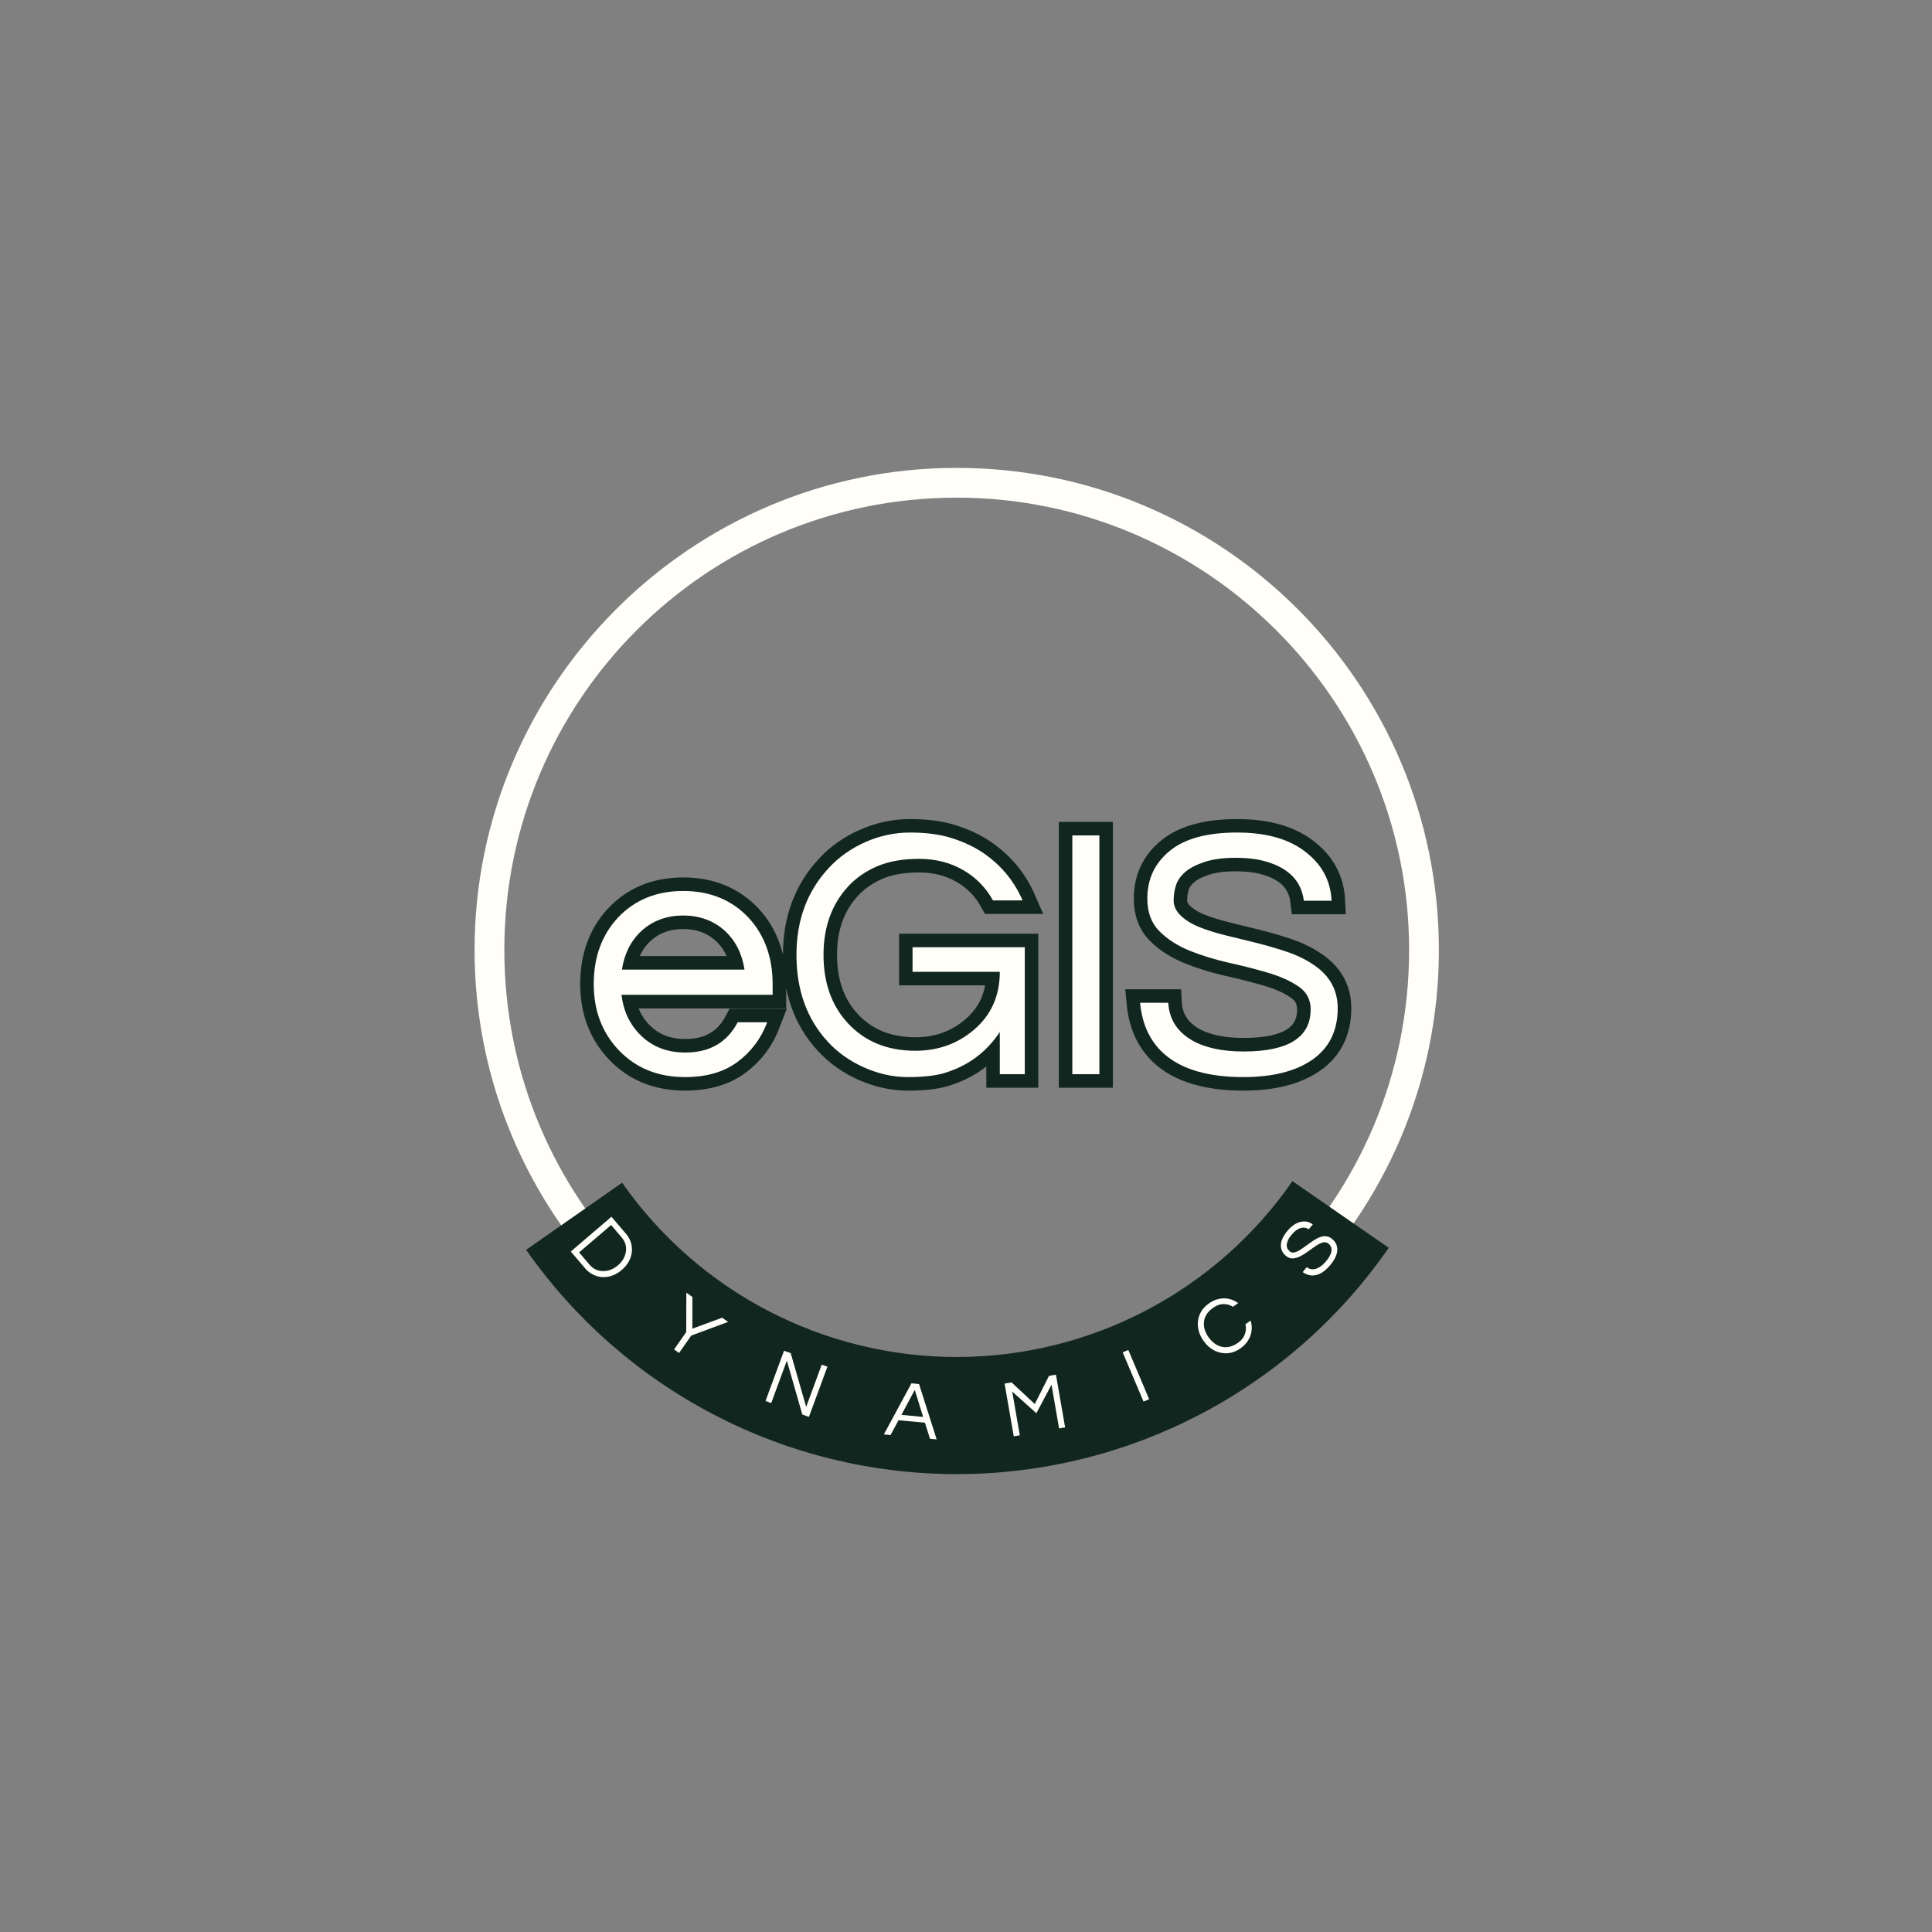
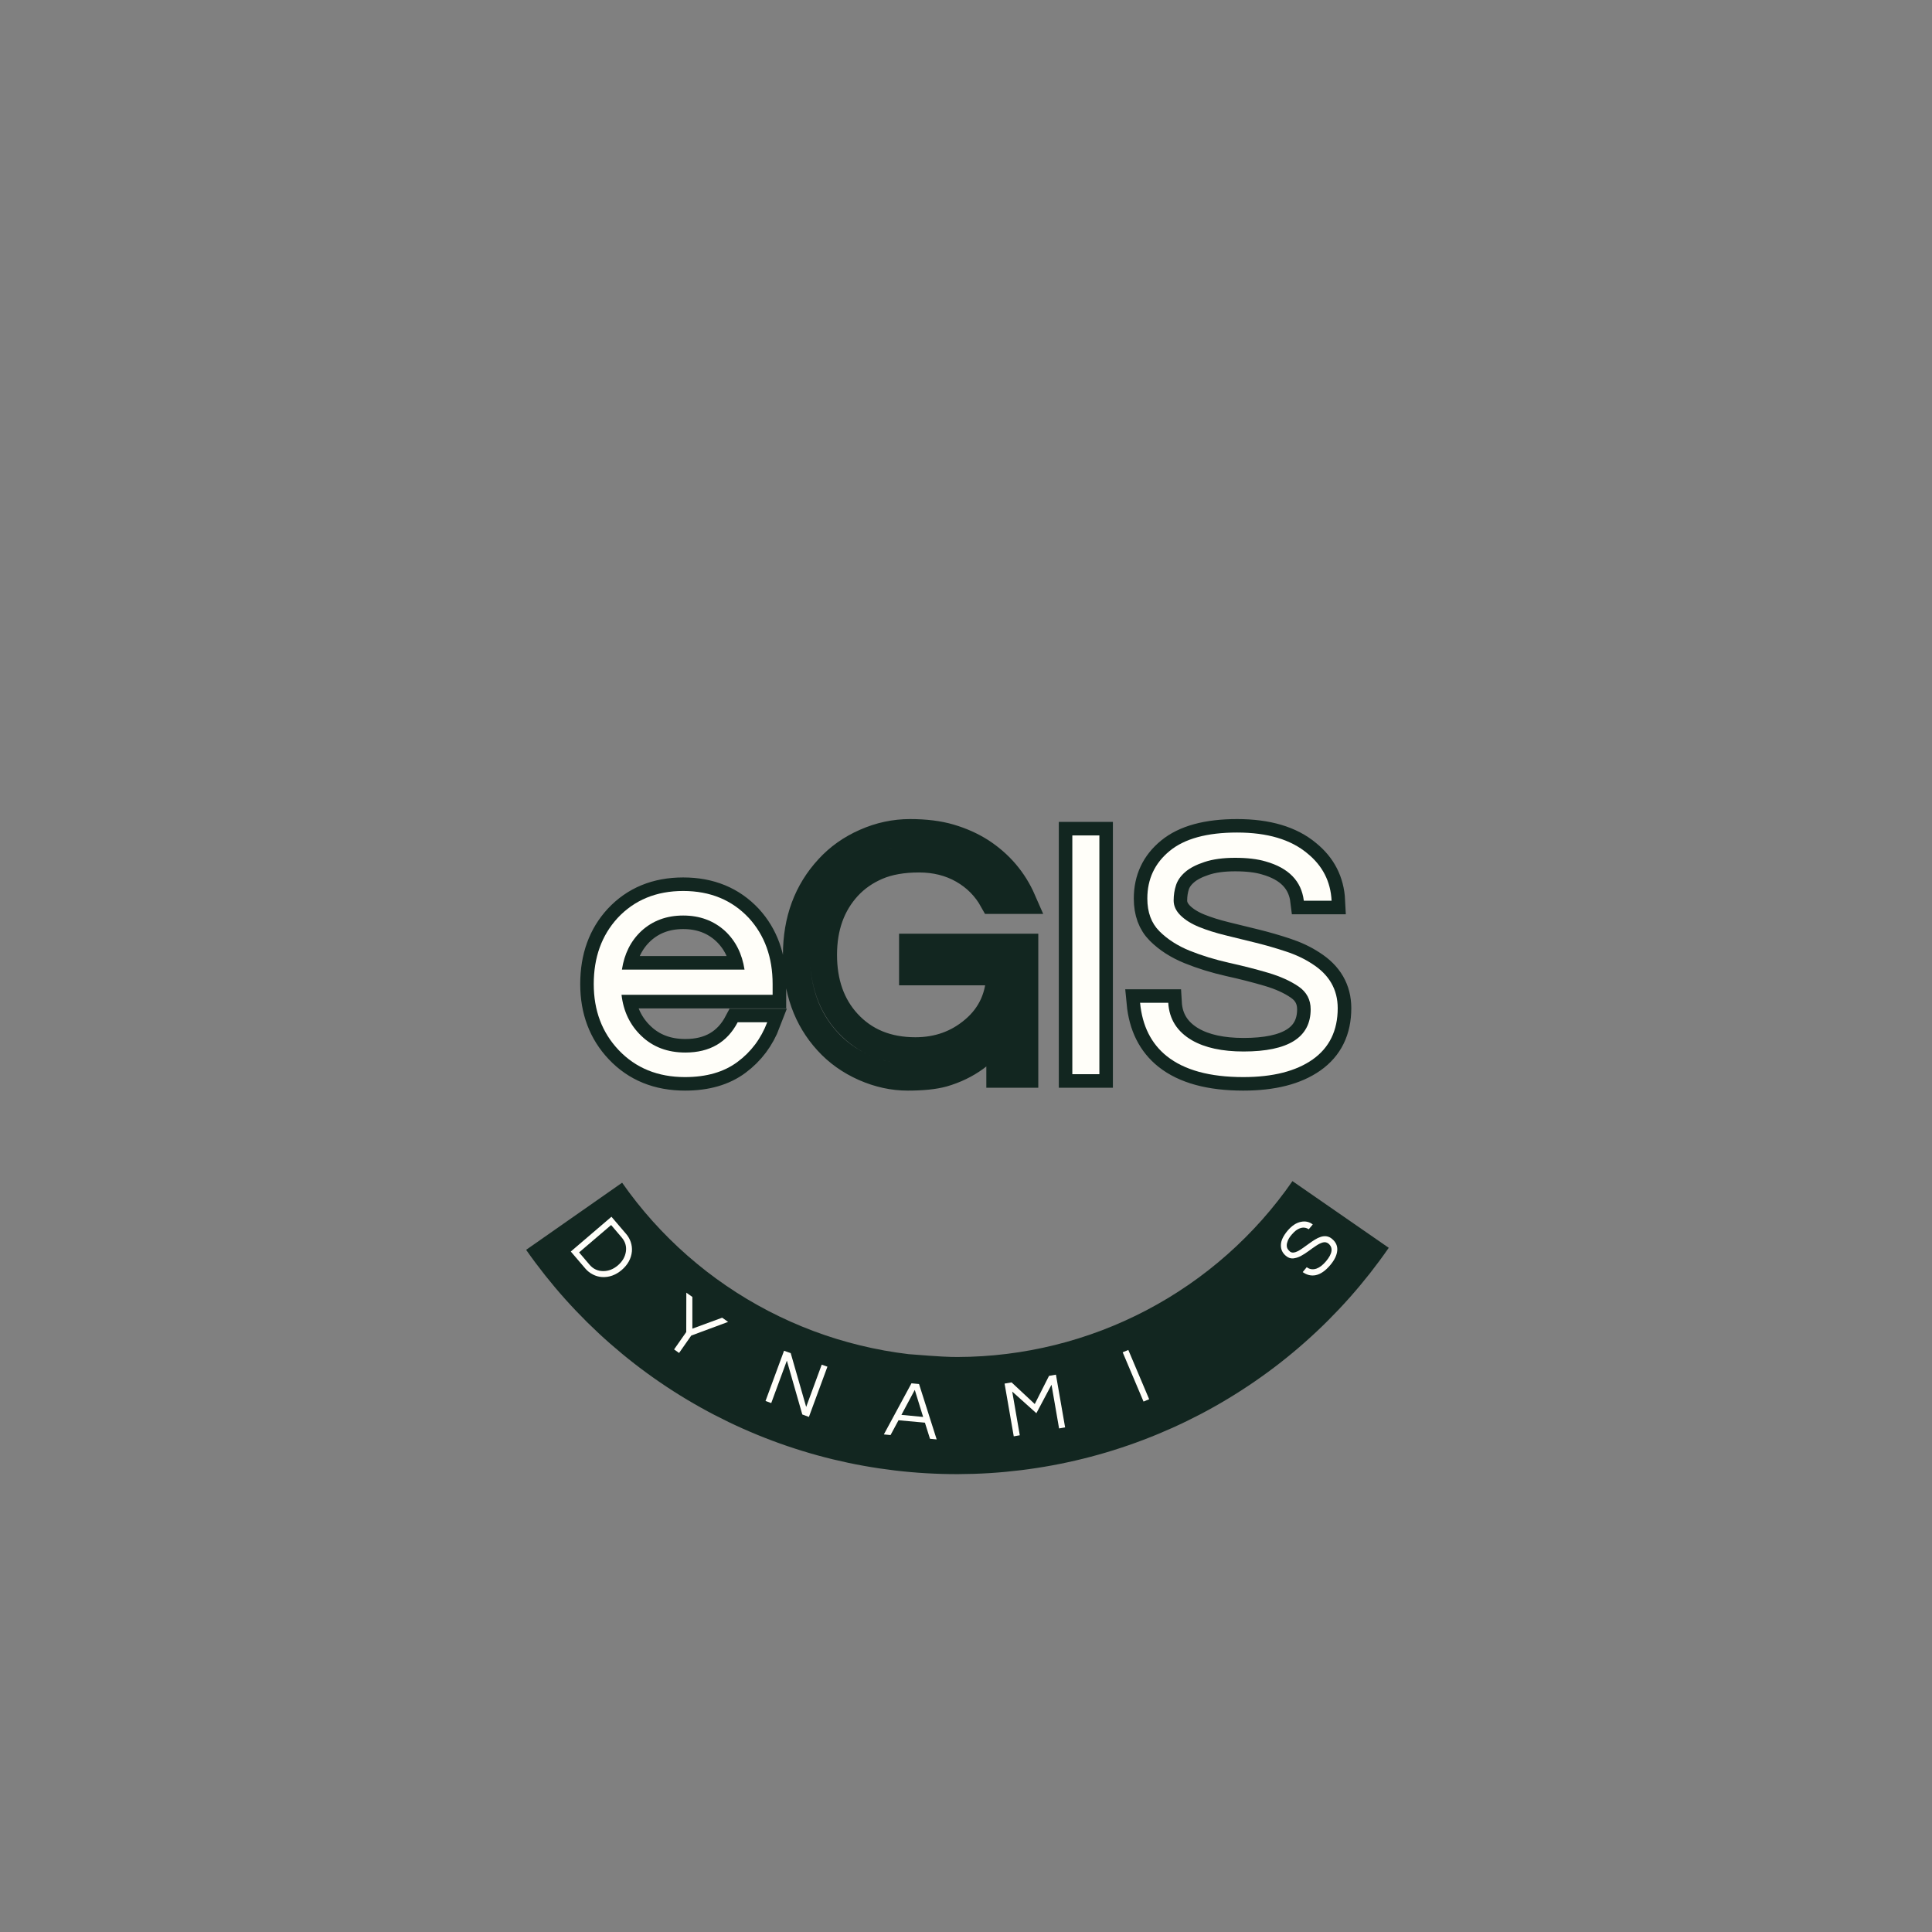
<svg xmlns="http://www.w3.org/2000/svg" width="500" zoomAndPan="magnify" viewBox="0 0 375 375" height="500" preserveAspectRatio="xMidYMid meet" version="1.0">
  <rect x="0" y="0" width="375" height="375" fill="#808080" stroke="none" />
  <defs>
    <g />
    <clipPath id="239493e228">
      <path d="M 92.113 90.816 L 279.613 90.816 L 279.613 278 L 92.113 278 Z M 92.113 90.816 " clip-rule="nonzero" />
    </clipPath>
  </defs>
  <g clip-path="url(#239493e228)">
-     <path fill="#fffef9" d="M 185.699 277.988 C 133.996 277.988 92.113 235.816 92.113 184.402 C 92.113 132.988 133.996 90.816 185.699 90.816 C 237.402 90.816 279.285 132.699 279.285 184.402 C 279.285 236.105 237.113 277.988 185.699 277.988 Z M 185.699 96.594 C 137.176 96.594 97.891 135.875 97.891 184.402 C 97.891 232.93 137.176 272.211 185.699 272.211 C 234.227 272.211 273.508 232.93 273.508 184.402 C 273.508 135.875 233.938 96.594 185.699 96.594 Z M 185.699 96.594 " fill-opacity="1" fill-rule="nonzero" />
-   </g>
+     </g>
  <path stroke-linecap="butt" transform="matrix(0.75, 0, 0, 0.75, 69.324, 138.75)" fill="none" stroke-linejoin="miter" d="M 84.948 87.396 C 91.224 87.396 95.735 84.781 98.485 79.557 L 106.12 79.557 C 104.505 83.797 101.938 87.219 98.417 89.833 C 94.906 92.448 90.386 93.75 84.86 93.75 C 77.823 93.75 72.099 91.422 67.677 86.755 C 63.38 82.214 61.229 76.521 61.229 69.667 C 61.229 62.755 63.287 57.057 67.406 52.578 C 71.75 47.917 77.406 45.583 84.38 45.583 C 91.354 45.583 97.016 47.917 101.38 52.578 C 105.479 57.057 107.531 62.755 107.531 69.667 L 107.531 72.469 L 68.433 72.469 C 68.917 76.771 70.625 80.318 73.558 83.109 C 76.547 85.969 80.349 87.396 84.948 87.396 Z M 84.38 51.943 C 80.084 51.943 76.474 53.276 73.558 55.953 C 70.823 58.5 69.146 61.828 68.521 65.932 L 100.24 65.932 C 99.615 61.828 97.938 58.5 95.203 55.953 C 92.287 53.276 88.677 51.943 84.38 51.943 Z M 121.985 39.703 C 124.599 36.849 127.771 34.599 131.511 32.958 C 135.245 31.302 139.104 30.474 143.084 30.474 C 147.068 30.474 150.516 30.911 153.433 31.776 C 156.36 32.641 159.011 33.828 161.38 35.328 C 166.287 38.505 169.896 42.734 172.203 48.021 L 164.547 48.021 C 162.683 44.661 160.084 42.036 156.755 40.135 C 153.433 38.24 149.646 37.292 145.412 37.292 C 141.188 37.292 137.578 37.927 134.589 39.203 C 131.61 40.479 129.089 42.234 127.021 44.469 C 122.797 49.068 120.688 54.948 120.688 62.104 C 120.688 69.318 122.766 75.198 126.933 79.74 C 131.349 84.536 137.198 86.938 144.474 86.938 C 150.323 86.938 155.365 85.13 159.604 81.516 C 164.089 77.719 166.328 72.714 166.328 66.5 L 143.745 66.5 L 143.745 60.141 L 172.776 60.141 L 172.776 93 L 166.328 93 L 166.328 82.083 C 162.771 87.432 157.86 91.01 151.584 92.818 C 149.276 93.443 146.24 93.75 142.469 93.75 C 138.719 93.75 134.974 92.932 131.235 91.292 C 127.5 89.635 124.323 87.37 121.714 84.5 C 116.365 78.651 113.693 71.188 113.693 62.104 C 113.693 53.141 116.459 45.672 121.985 39.703 Z M 192.084 93 L 185.089 93 L 185.089 31.203 L 192.084 31.203 Z M 214.292 40.708 C 213.11 41.724 212.313 42.854 211.901 44.104 C 211.505 45.349 211.308 46.667 211.308 48.068 C 211.308 49.464 211.917 50.755 213.13 51.943 C 214.344 53.125 215.948 54.12 217.938 54.927 C 219.927 55.729 222.198 56.443 224.75 57.068 C 227.302 57.688 229.901 58.328 232.542 58.979 C 235.188 59.635 237.787 60.385 240.339 61.234 C 242.891 62.073 245.162 63.141 247.151 64.448 C 251.568 67.245 253.781 71.063 253.781 75.911 C 253.781 81.698 251.615 86.12 247.287 89.172 C 242.959 92.224 236.974 93.75 229.334 93.75 C 220.672 93.75 214.073 91.943 209.531 88.328 C 205.49 85.094 203.188 80.49 202.625 74.521 L 209.917 74.521 C 210.162 78.76 212.214 81.995 216.068 84.229 C 219.427 86.156 223.875 87.12 229.422 87.12 C 240.985 87.12 246.761 83.484 246.761 76.208 C 246.761 73.714 245.724 71.755 243.641 70.328 C 241.558 68.885 238.948 67.698 235.802 66.776 C 232.656 65.849 229.261 64.979 225.615 64.177 C 221.985 63.354 218.599 62.307 215.453 61.031 C 212.313 59.755 209.698 58.078 207.615 55.995 C 205.537 53.917 204.495 51.099 204.495 47.542 C 204.495 42.5 206.422 38.396 210.281 35.24 C 214.141 32.063 219.959 30.474 227.735 30.474 C 235.573 30.474 241.641 32.276 245.943 35.875 C 249.86 39.052 251.943 43.13 252.188 48.115 L 245.005 48.115 C 244.386 43.01 241.078 39.615 235.094 37.927 C 232.985 37.302 230.354 36.995 227.214 36.995 C 224.084 36.995 221.438 37.359 219.281 38.089 C 217.141 38.802 215.479 39.672 214.292 40.708 Z M 214.292 40.708 " stroke="#122620" stroke-width="7" stroke-opacity="1" stroke-miterlimit="4" />
  <g fill="#fffef9" fill-opacity="1">
    <g transform="translate(112.871, 208.5)">
      <g>
        <path d="M 20.156 -4.203 C 24.875 -4.203 28.258 -6.16 30.312 -10.078 L 36.047 -10.078 C 34.836 -6.898 32.91 -4.332 30.266 -2.375 C 27.629 -0.414 24.238 0.562 20.094 0.562 C 14.82 0.562 10.523 -1.188 7.203 -4.688 C 3.984 -8.094 2.375 -12.363 2.375 -17.5 C 2.375 -22.676 3.914 -26.945 7 -30.312 C 10.27 -33.812 14.516 -35.562 19.734 -35.562 C 24.961 -35.562 29.211 -33.812 32.484 -30.312 C 35.555 -26.945 37.094 -22.676 37.094 -17.5 L 37.094 -15.406 L 7.766 -15.406 C 8.141 -12.176 9.426 -9.516 11.625 -7.422 C 13.863 -5.273 16.707 -4.203 20.156 -4.203 Z M 19.734 -30.797 C 16.516 -30.797 13.812 -29.797 11.625 -27.797 C 9.57 -25.879 8.312 -23.379 7.844 -20.297 L 31.641 -20.297 C 31.172 -23.379 29.91 -25.879 27.859 -27.797 C 25.66 -29.797 22.953 -30.797 19.734 -30.797 Z M 19.734 -30.797 " />
      </g>
    </g>
  </g>
  <g fill="#fffef9" fill-opacity="1">
    <g transform="translate(151.859, 208.5)">
      <g>
-         <path d="M 8.953 -39.969 C 10.922 -42.113 13.301 -43.805 16.094 -45.047 C 18.895 -46.285 21.789 -46.906 24.781 -46.906 C 27.77 -46.906 30.359 -46.578 32.547 -45.922 C 34.742 -45.266 36.727 -44.379 38.5 -43.266 C 42.188 -40.879 44.895 -37.703 46.625 -33.734 L 40.875 -33.734 C 39.477 -36.254 37.531 -38.227 35.031 -39.656 C 32.539 -41.082 29.707 -41.797 26.531 -41.797 C 23.352 -41.797 20.645 -41.316 18.406 -40.359 C 16.164 -39.398 14.273 -38.082 12.734 -36.406 C 9.566 -32.945 7.984 -28.535 7.984 -23.172 C 7.984 -17.754 9.547 -13.344 12.672 -9.938 C 15.984 -6.344 20.367 -4.547 25.828 -4.547 C 30.211 -4.547 33.992 -5.898 37.172 -8.609 C 40.523 -11.453 42.203 -15.207 42.203 -19.875 L 25.266 -19.875 L 25.266 -24.641 L 47.047 -24.641 L 47.047 0 L 42.203 0 L 42.203 -8.188 C 39.547 -4.176 35.863 -1.492 31.156 -0.141 C 29.426 0.328 27.148 0.562 24.328 0.562 C 21.504 0.562 18.691 -0.055 15.891 -1.297 C 13.086 -2.535 10.707 -4.227 8.75 -6.375 C 4.738 -10.758 2.734 -16.359 2.734 -23.172 C 2.734 -29.891 4.805 -35.488 8.953 -39.969 Z M 8.953 -39.969 " />
-       </g>
+         </g>
    </g>
  </g>
  <g fill="#fffef9" fill-opacity="1">
    <g transform="translate(202.466, 208.5)">
      <g>
        <path d="M 10.922 0 L 5.672 0 L 5.672 -46.344 L 10.922 -46.344 Z M 10.922 0 " />
      </g>
    </g>
  </g>
  <g fill="#fffef9" fill-opacity="1">
    <g transform="translate(219.055, 208.5)">
      <g>
        <path d="M 10.984 -39.234 C 10.098 -38.461 9.504 -37.609 9.203 -36.672 C 8.898 -35.742 8.75 -34.754 8.75 -33.703 C 8.75 -32.648 9.203 -31.68 10.109 -30.797 C 11.023 -29.91 12.227 -29.164 13.719 -28.562 C 15.207 -27.957 16.91 -27.422 18.828 -26.953 C 20.742 -26.484 22.691 -26.004 24.672 -25.516 C 26.66 -25.023 28.609 -24.461 30.516 -23.828 C 32.43 -23.203 34.133 -22.398 35.625 -21.422 C 38.938 -19.316 40.594 -16.445 40.594 -12.812 C 40.594 -8.469 38.973 -5.148 35.734 -2.859 C 32.492 -0.578 28.004 0.562 22.266 0.562 C 15.773 0.562 10.828 -0.789 7.422 -3.5 C 4.391 -5.926 2.66 -9.379 2.234 -13.859 L 7.703 -13.859 C 7.891 -10.68 9.426 -8.254 12.312 -6.578 C 14.832 -5.129 18.172 -4.406 22.328 -4.406 C 31.004 -4.406 35.344 -7.133 35.344 -12.594 C 35.344 -14.469 34.562 -15.941 33 -17.016 C 31.438 -18.086 29.477 -18.973 27.125 -19.672 C 24.77 -20.367 22.227 -21.02 19.5 -21.625 C 16.77 -22.238 14.223 -23.02 11.859 -23.969 C 9.504 -24.926 7.547 -26.188 5.984 -27.75 C 4.422 -29.312 3.641 -31.426 3.641 -34.094 C 3.641 -37.875 5.082 -40.953 7.969 -43.328 C 10.863 -45.711 15.227 -46.906 21.062 -46.906 C 26.945 -46.906 31.5 -45.551 34.719 -42.844 C 37.656 -40.457 39.219 -37.398 39.406 -33.672 L 34.016 -33.672 C 33.547 -37.492 31.07 -40.035 26.594 -41.297 C 25.008 -41.766 23.039 -42 20.688 -42 C 18.332 -42 16.348 -41.727 14.734 -41.188 C 13.117 -40.656 11.867 -40.004 10.984 -39.234 Z M 10.984 -39.234 " />
      </g>
    </g>
  </g>
-   <path fill="#122620" d="M 269.555 242.199 C 268.391 243.883 267.176 245.527 265.914 247.137 C 264.648 248.746 263.336 250.316 261.977 251.848 C 260.621 253.375 259.215 254.863 257.77 256.309 C 256.32 257.758 254.828 259.156 253.297 260.512 C 251.766 261.871 250.191 263.18 248.582 264.441 C 246.969 265.703 245.32 266.914 243.637 268.074 C 241.953 269.238 240.234 270.348 238.484 271.406 C 236.734 272.469 234.953 273.473 233.141 274.426 C 231.328 275.375 229.488 276.273 227.625 277.113 C 225.758 277.953 223.871 278.738 221.957 279.465 C 220.043 280.195 218.109 280.863 216.16 281.473 C 214.207 282.086 212.234 282.637 210.25 283.129 C 208.262 283.621 206.262 284.055 204.25 284.426 C 202.238 284.797 200.219 285.109 198.188 285.359 C 196.156 285.609 194.117 285.801 192.074 285.93 C 190.035 286.055 187.988 286.121 185.941 286.129 C 183.895 286.133 181.852 286.074 179.809 285.957 C 177.766 285.84 175.727 285.66 173.695 285.418 C 171.664 285.176 169.641 284.875 167.625 284.512 C 165.613 284.152 163.609 283.727 161.621 283.246 C 159.633 282.762 157.66 282.219 155.707 281.617 C 153.75 281.016 151.812 280.355 149.898 279.637 C 147.98 278.918 146.09 278.145 144.219 277.312 C 142.348 276.48 140.508 275.59 138.691 274.648 C 136.875 273.703 135.09 272.707 133.332 271.656 C 131.574 270.605 129.852 269.504 128.164 268.348 C 126.473 267.195 124.82 265.992 123.203 264.738 C 121.586 263.484 120.008 262.18 118.469 260.832 C 116.93 259.484 115.434 258.09 113.977 256.652 C 112.523 255.211 111.113 253.73 109.746 252.207 C 108.379 250.684 107.062 249.117 105.789 247.516 C 104.52 245.914 103.297 244.273 102.121 242.594 L 120.754 229.562 C 121.664 230.863 122.613 232.141 123.602 233.387 C 124.59 234.633 125.617 235.848 126.676 237.031 C 127.738 238.215 128.836 239.367 129.965 240.484 C 131.098 241.602 132.258 242.688 133.457 243.734 C 134.652 244.781 135.879 245.793 137.133 246.77 C 138.391 247.742 139.676 248.68 140.988 249.574 C 142.301 250.473 143.641 251.328 145.004 252.145 C 146.371 252.961 147.758 253.738 149.168 254.469 C 150.582 255.203 152.012 255.891 153.465 256.539 C 154.918 257.188 156.391 257.789 157.879 258.348 C 159.367 258.906 160.871 259.418 162.391 259.887 C 163.91 260.352 165.445 260.773 166.988 261.148 C 168.535 261.523 170.09 261.855 171.656 262.137 C 173.219 262.418 174.793 262.652 176.371 262.84 C 177.949 263.027 179.535 263.164 181.121 263.258 C 182.711 263.348 184.297 263.395 185.891 263.391 C 187.48 263.387 189.066 263.336 190.656 263.234 C 192.242 263.137 193.824 262.988 195.402 262.793 C 196.98 262.598 198.551 262.359 200.117 262.066 C 201.68 261.777 203.234 261.441 204.777 261.059 C 206.32 260.676 207.852 260.25 209.367 259.773 C 210.887 259.301 212.387 258.777 213.875 258.215 C 215.363 257.648 216.828 257.039 218.277 256.387 C 219.73 255.73 221.156 255.035 222.566 254.297 C 223.973 253.555 225.359 252.773 226.719 251.953 C 228.078 251.129 229.414 250.266 230.723 249.363 C 232.031 248.461 233.312 247.52 234.562 246.539 C 235.816 245.559 237.039 244.539 238.23 243.484 C 239.418 242.434 240.578 241.344 241.703 240.219 C 242.828 239.098 243.918 237.941 244.977 236.75 C 246.031 235.562 247.051 234.34 248.031 233.09 C 249.016 231.84 249.957 230.562 250.863 229.254 Z M 269.555 242.199 " fill-opacity="1" fill-rule="nonzero" />
+   <path fill="#122620" d="M 269.555 242.199 C 268.391 243.883 267.176 245.527 265.914 247.137 C 264.648 248.746 263.336 250.316 261.977 251.848 C 260.621 253.375 259.215 254.863 257.77 256.309 C 256.32 257.758 254.828 259.156 253.297 260.512 C 251.766 261.871 250.191 263.18 248.582 264.441 C 246.969 265.703 245.32 266.914 243.637 268.074 C 241.953 269.238 240.234 270.348 238.484 271.406 C 236.734 272.469 234.953 273.473 233.141 274.426 C 231.328 275.375 229.488 276.273 227.625 277.113 C 225.758 277.953 223.871 278.738 221.957 279.465 C 220.043 280.195 218.109 280.863 216.16 281.473 C 214.207 282.086 212.234 282.637 210.25 283.129 C 208.262 283.621 206.262 284.055 204.25 284.426 C 202.238 284.797 200.219 285.109 198.188 285.359 C 196.156 285.609 194.117 285.801 192.074 285.93 C 190.035 286.055 187.988 286.121 185.941 286.129 C 183.895 286.133 181.852 286.074 179.809 285.957 C 177.766 285.84 175.727 285.66 173.695 285.418 C 171.664 285.176 169.641 284.875 167.625 284.512 C 165.613 284.152 163.609 283.727 161.621 283.246 C 159.633 282.762 157.66 282.219 155.707 281.617 C 153.75 281.016 151.812 280.355 149.898 279.637 C 147.98 278.918 146.09 278.145 144.219 277.312 C 142.348 276.48 140.508 275.59 138.691 274.648 C 136.875 273.703 135.09 272.707 133.332 271.656 C 131.574 270.605 129.852 269.504 128.164 268.348 C 126.473 267.195 124.82 265.992 123.203 264.738 C 121.586 263.484 120.008 262.18 118.469 260.832 C 116.93 259.484 115.434 258.09 113.977 256.652 C 112.523 255.211 111.113 253.73 109.746 252.207 C 108.379 250.684 107.062 249.117 105.789 247.516 C 104.52 245.914 103.297 244.273 102.121 242.594 L 120.754 229.562 C 121.664 230.863 122.613 232.141 123.602 233.387 C 124.59 234.633 125.617 235.848 126.676 237.031 C 127.738 238.215 128.836 239.367 129.965 240.484 C 131.098 241.602 132.258 242.688 133.457 243.734 C 134.652 244.781 135.879 245.793 137.133 246.77 C 138.391 247.742 139.676 248.68 140.988 249.574 C 142.301 250.473 143.641 251.328 145.004 252.145 C 146.371 252.961 147.758 253.738 149.168 254.469 C 150.582 255.203 152.012 255.891 153.465 256.539 C 154.918 257.188 156.391 257.789 157.879 258.348 C 159.367 258.906 160.871 259.418 162.391 259.887 C 163.91 260.352 165.445 260.773 166.988 261.148 C 168.535 261.523 170.09 261.855 171.656 262.137 C 173.219 262.418 174.793 262.652 176.371 262.84 C 182.711 263.348 184.297 263.395 185.891 263.391 C 187.48 263.387 189.066 263.336 190.656 263.234 C 192.242 263.137 193.824 262.988 195.402 262.793 C 196.98 262.598 198.551 262.359 200.117 262.066 C 201.68 261.777 203.234 261.441 204.777 261.059 C 206.32 260.676 207.852 260.25 209.367 259.773 C 210.887 259.301 212.387 258.777 213.875 258.215 C 215.363 257.648 216.828 257.039 218.277 256.387 C 219.73 255.73 221.156 255.035 222.566 254.297 C 223.973 253.555 225.359 252.773 226.719 251.953 C 228.078 251.129 229.414 250.266 230.723 249.363 C 232.031 248.461 233.312 247.52 234.562 246.539 C 235.816 245.559 237.039 244.539 238.23 243.484 C 239.418 242.434 240.578 241.344 241.703 240.219 C 242.828 239.098 243.918 237.941 244.977 236.75 C 246.031 235.562 247.051 234.34 248.031 233.09 C 249.016 231.84 249.957 230.562 250.863 229.254 Z M 269.555 242.199 " fill-opacity="1" fill-rule="nonzero" />
  <g fill="#fffef9" fill-opacity="1">
    <g transform="translate(109.963, 241.952)">
      <g>
        <path d="M 11.562 -2.453 C 11.969 -1.984 12.27 -1.453 12.469 -0.859 C 12.664 -0.273 12.738 0.328 12.688 0.953 C 12.551 2.336 11.895 3.535 10.719 4.547 C 9.539 5.547 8.258 6.004 6.875 5.922 C 6.25 5.879 5.66 5.711 5.109 5.422 C 4.555 5.141 4.078 4.766 3.672 4.297 L 0.828 0.969 L 8.719 -5.781 Z M 4.484 3.547 C 5.191 4.367 6.078 4.773 7.141 4.766 C 8.16 4.766 9.102 4.395 9.969 3.656 C 10.832 2.914 11.348 2.039 11.516 1.031 C 11.68 -0.008 11.41 -0.941 10.703 -1.766 L 8.656 -4.172 L 2.438 1.141 Z M 4.484 3.547 " />
      </g>
    </g>
  </g>
  <g fill="#fffef9" fill-opacity="1">
    <g transform="translate(127.278, 259.438)">
      <g>
        <path d="M 4.531 3.172 L 3.562 2.484 L 5.922 -0.891 L 5.938 -8.531 L 7.109 -7.703 L 7.109 -1.547 L 12.891 -3.672 L 14.047 -2.859 L 6.891 -0.203 Z M 4.531 3.172 " />
      </g>
    </g>
  </g>
  <g fill="#fffef9" fill-opacity="1">
    <g transform="translate(147.4, 271.491)">
      <g>
        <path d="M 13.203 -6.219 L 9.609 3.531 L 8.328 3.062 L 5.328 -7.391 L 2.297 0.844 L 1.188 0.438 L 4.781 -9.312 L 6.078 -8.844 L 9.078 1.594 L 12.094 -6.609 Z M 13.203 -6.219 " />
      </g>
    </g>
  </g>
  <g fill="#fffef9" fill-opacity="1">
    <g transform="translate(171.51, 278.42)">
      <g>
        <path d="M 10.297 0.969 L 9 0.844 L 8.016 -2.281 L 2.891 -2.75 L 1.344 0.125 L 0.047 0 L 5.406 -9.922 L 6.875 -9.781 Z M 7.672 -3.391 L 6.047 -8.641 L 3.453 -3.797 Z M 7.672 -3.391 " />
      </g>
    </g>
  </g>
  <g fill="#fffef9" fill-opacity="1">
    <g transform="translate(195.519, 279.008)">
      <g>
        <path d="M 9.438 -12.188 L 11.219 -1.953 L 10.047 -1.75 L 8.578 -10.234 L 5.641 -4.703 L 0.953 -8.906 L 2.422 -0.422 L 1.25 -0.219 L -0.531 -10.453 L 0.828 -10.688 L 5.328 -6.484 L 8.094 -11.953 Z M 9.438 -12.188 " />
      </g>
    </g>
  </g>
  <g fill="#fffef9" fill-opacity="1">
    <g transform="translate(220.786, 272.542)">
      <g>
        <path d="M 2.266 -0.953 L 1.172 -0.5 L -2.875 -10.062 L -1.781 -10.516 Z M 2.266 -0.953 " />
      </g>
    </g>
  </g>
  <g fill="#fffef9" fill-opacity="1">
    <g transform="translate(236.14, 264.857)">
      <g>
-         <path d="M 4.219 -4.266 C 4.82 -4.691 5.238 -5.219 5.469 -5.844 C 5.707 -6.477 5.754 -7.141 5.609 -7.828 L 6.609 -8.531 C 6.898 -7.531 6.891 -6.57 6.578 -5.656 C 6.234 -4.664 5.598 -3.836 4.672 -3.172 C 3.43 -2.285 2.129 -1.992 0.766 -2.297 C -0.547 -2.586 -1.641 -3.348 -2.516 -4.578 C -3.398 -5.816 -3.766 -7.102 -3.609 -8.438 C -3.453 -9.82 -2.754 -10.957 -1.516 -11.844 C -0.586 -12.508 0.398 -12.844 1.453 -12.844 C 2.422 -12.844 3.332 -12.535 4.188 -11.922 L 3.188 -11.219 C 2.582 -11.582 1.945 -11.754 1.281 -11.734 C 0.613 -11.711 -0.02 -11.484 -0.625 -11.047 C -1.227 -10.617 -1.672 -10.176 -1.953 -9.719 C -2.234 -9.258 -2.398 -8.785 -2.453 -8.297 C -2.555 -7.273 -2.254 -6.27 -1.547 -5.281 C -0.836 -4.289 0.008 -3.68 1 -3.453 C 2.039 -3.203 3.113 -3.473 4.219 -4.266 Z M 4.219 -4.266 " />
-       </g>
+         </g>
    </g>
  </g>
  <g fill="#fffef9" fill-opacity="1">
    <g transform="translate(254.901, 249.289)">
      <g>
        <path d="M -5.141 -7.547 C -5.141 -7.285 -5.082 -7.062 -4.969 -6.875 C -4.852 -6.688 -4.703 -6.516 -4.516 -6.359 C -4.336 -6.211 -4.109 -6.148 -3.828 -6.172 C -3.547 -6.203 -3.242 -6.301 -2.922 -6.469 C -2.609 -6.645 -2.27 -6.863 -1.906 -7.125 C -1.539 -7.395 -1.172 -7.66 -0.797 -7.922 C -0.43 -8.191 -0.062 -8.441 0.312 -8.672 C 0.688 -8.91 1.07 -9.094 1.469 -9.219 C 2.312 -9.477 3.039 -9.344 3.656 -8.812 C 4.406 -8.188 4.738 -7.43 4.656 -6.547 C 4.582 -5.66 4.133 -4.727 3.312 -3.75 C 2.375 -2.633 1.43 -1.977 0.484 -1.781 C -0.391 -1.602 -1.234 -1.801 -2.047 -2.375 L -1.266 -3.328 C -0.691 -2.898 -0.051 -2.812 0.656 -3.062 C 1.27 -3.289 1.879 -3.766 2.484 -4.484 C 3.734 -5.973 3.891 -7.113 2.953 -7.906 C 2.629 -8.164 2.258 -8.238 1.844 -8.125 C 1.438 -8.008 1.004 -7.797 0.547 -7.484 C 0.086 -7.18 -0.391 -6.844 -0.891 -6.469 C -1.398 -6.094 -1.906 -5.77 -2.406 -5.5 C -2.906 -5.238 -3.406 -5.082 -3.906 -5.031 C -4.406 -4.988 -4.879 -5.16 -5.328 -5.547 C -5.984 -6.098 -6.301 -6.789 -6.281 -7.625 C -6.27 -8.457 -5.844 -9.379 -5 -10.391 C -4.156 -11.391 -3.27 -11.973 -2.344 -12.141 C -1.508 -12.305 -0.758 -12.133 -0.094 -11.625 L -0.875 -10.688 C -1.594 -11.164 -2.383 -11.113 -3.25 -10.531 C -3.551 -10.32 -3.875 -10.016 -4.219 -9.609 C -4.562 -9.203 -4.801 -8.82 -4.938 -8.469 C -5.082 -8.113 -5.148 -7.805 -5.141 -7.547 Z M -5.141 -7.547 " />
      </g>
    </g>
  </g>
</svg>